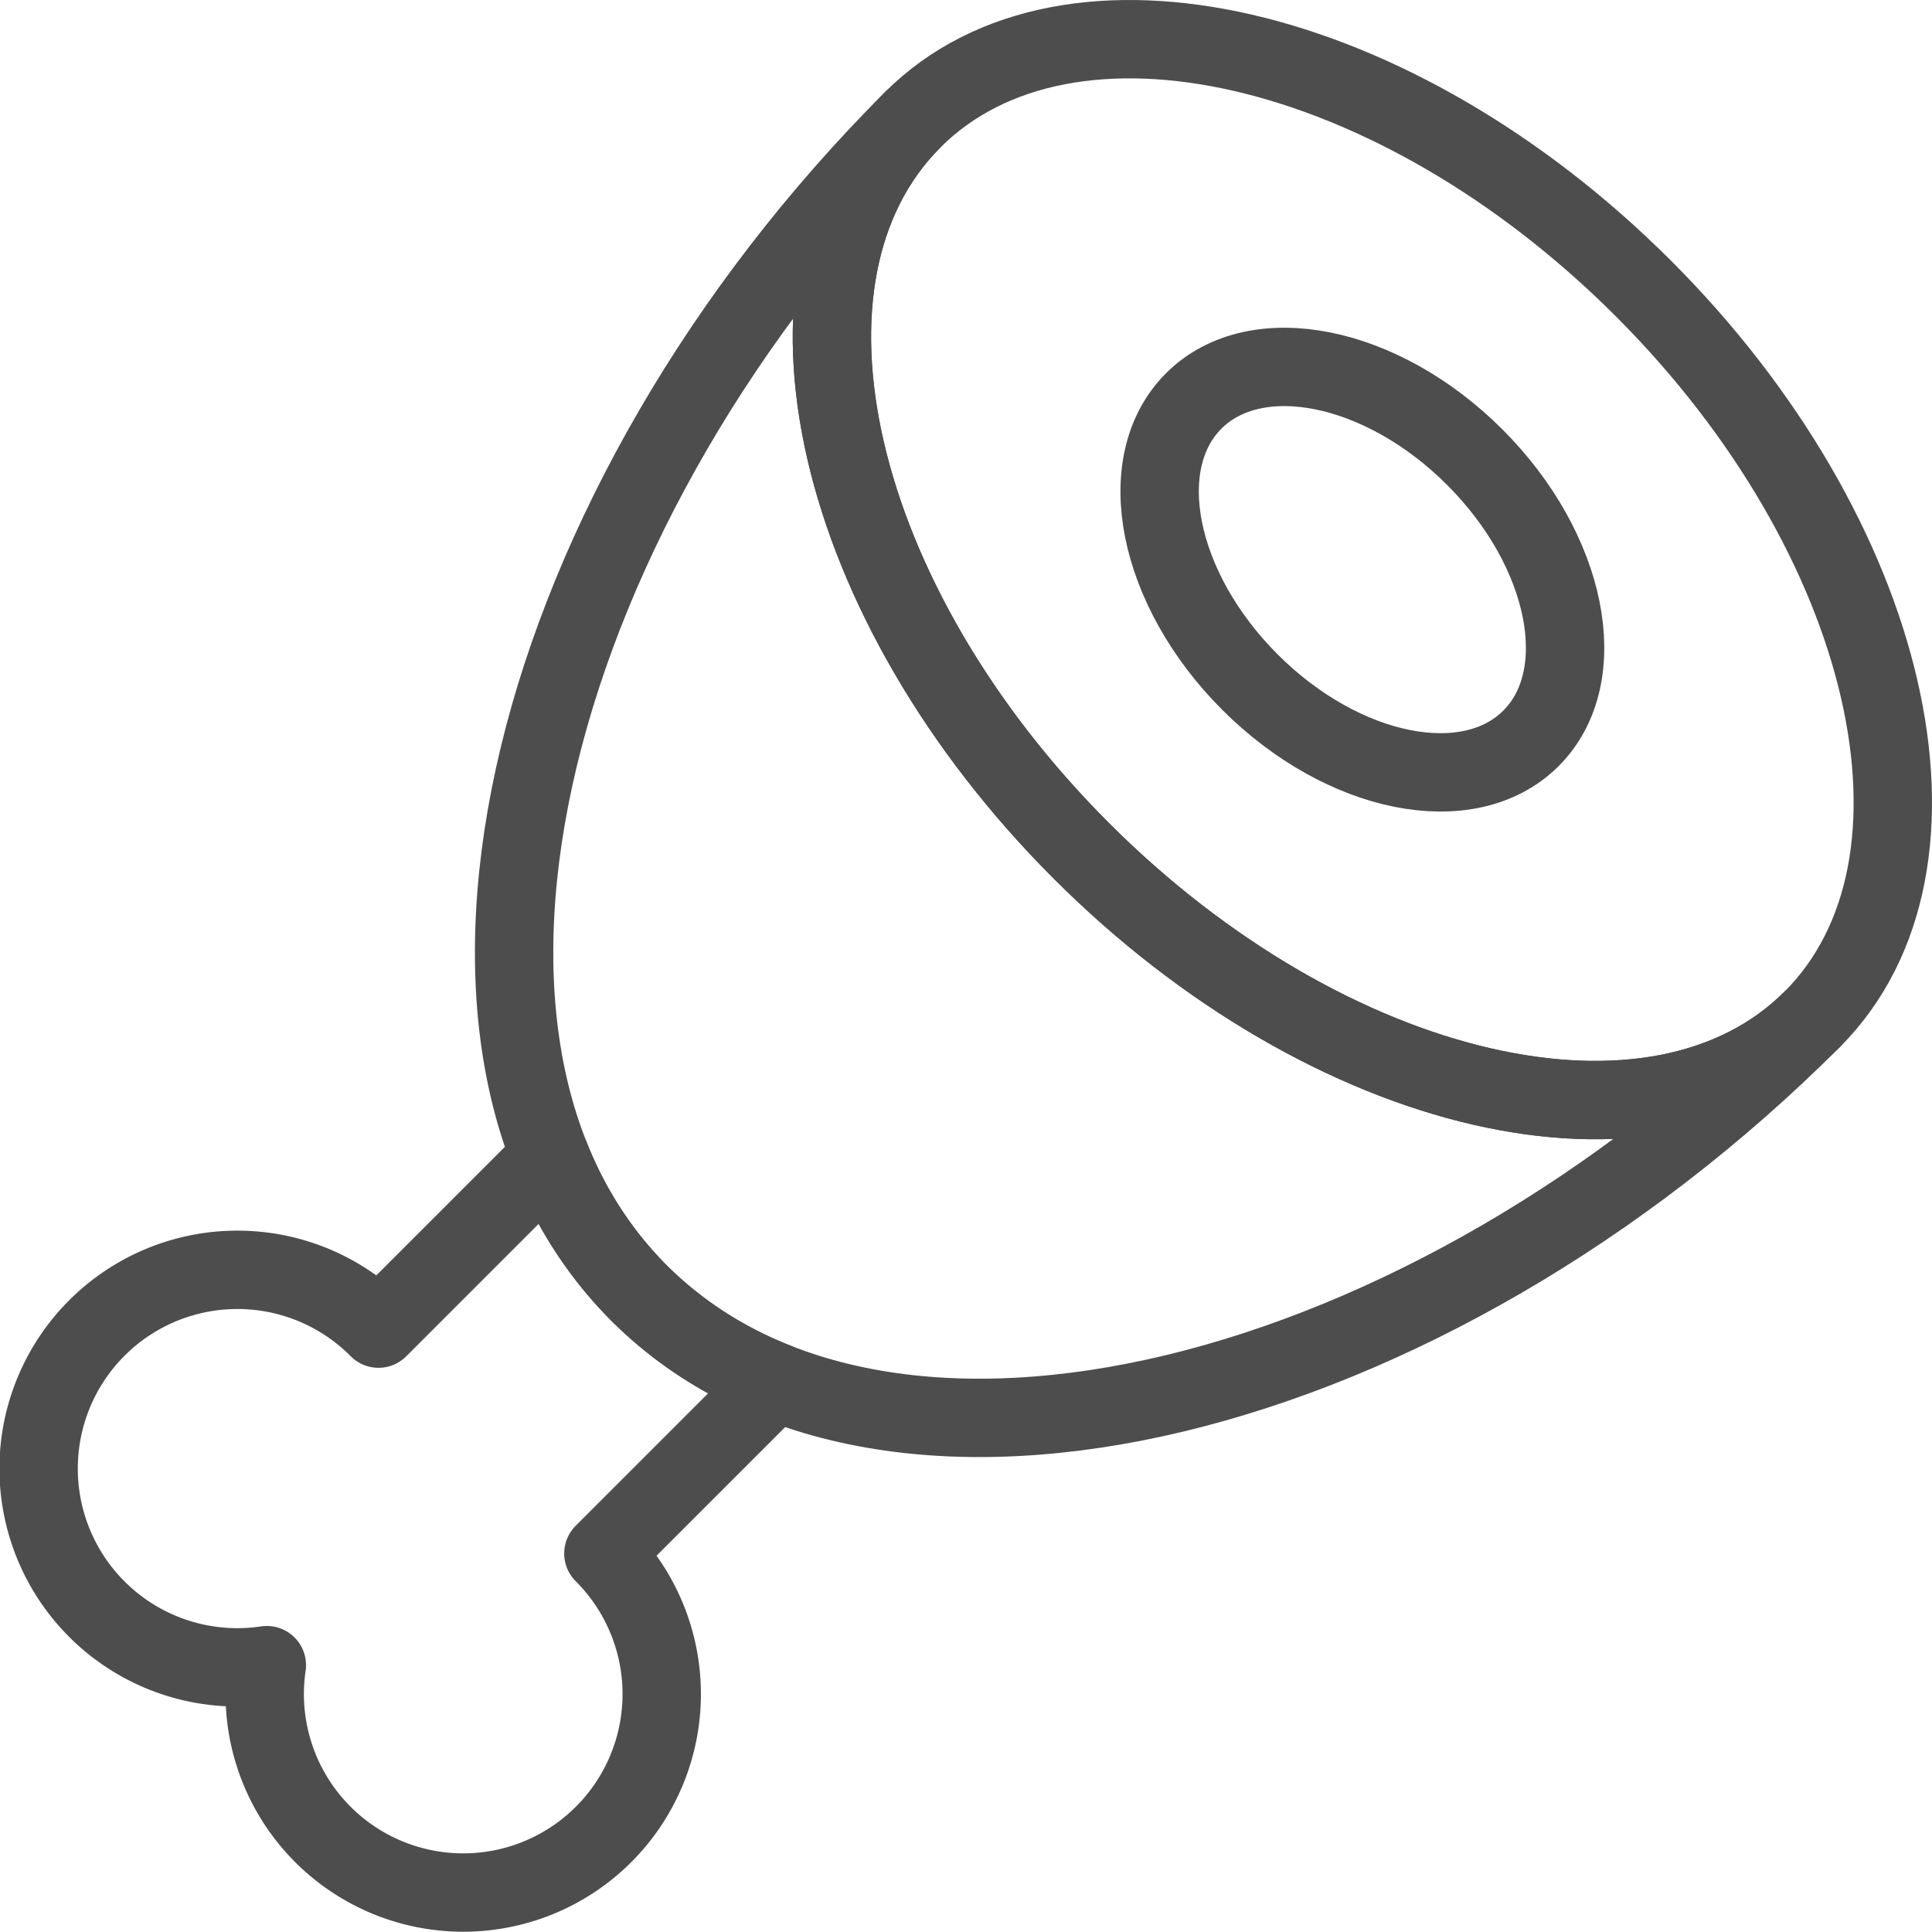
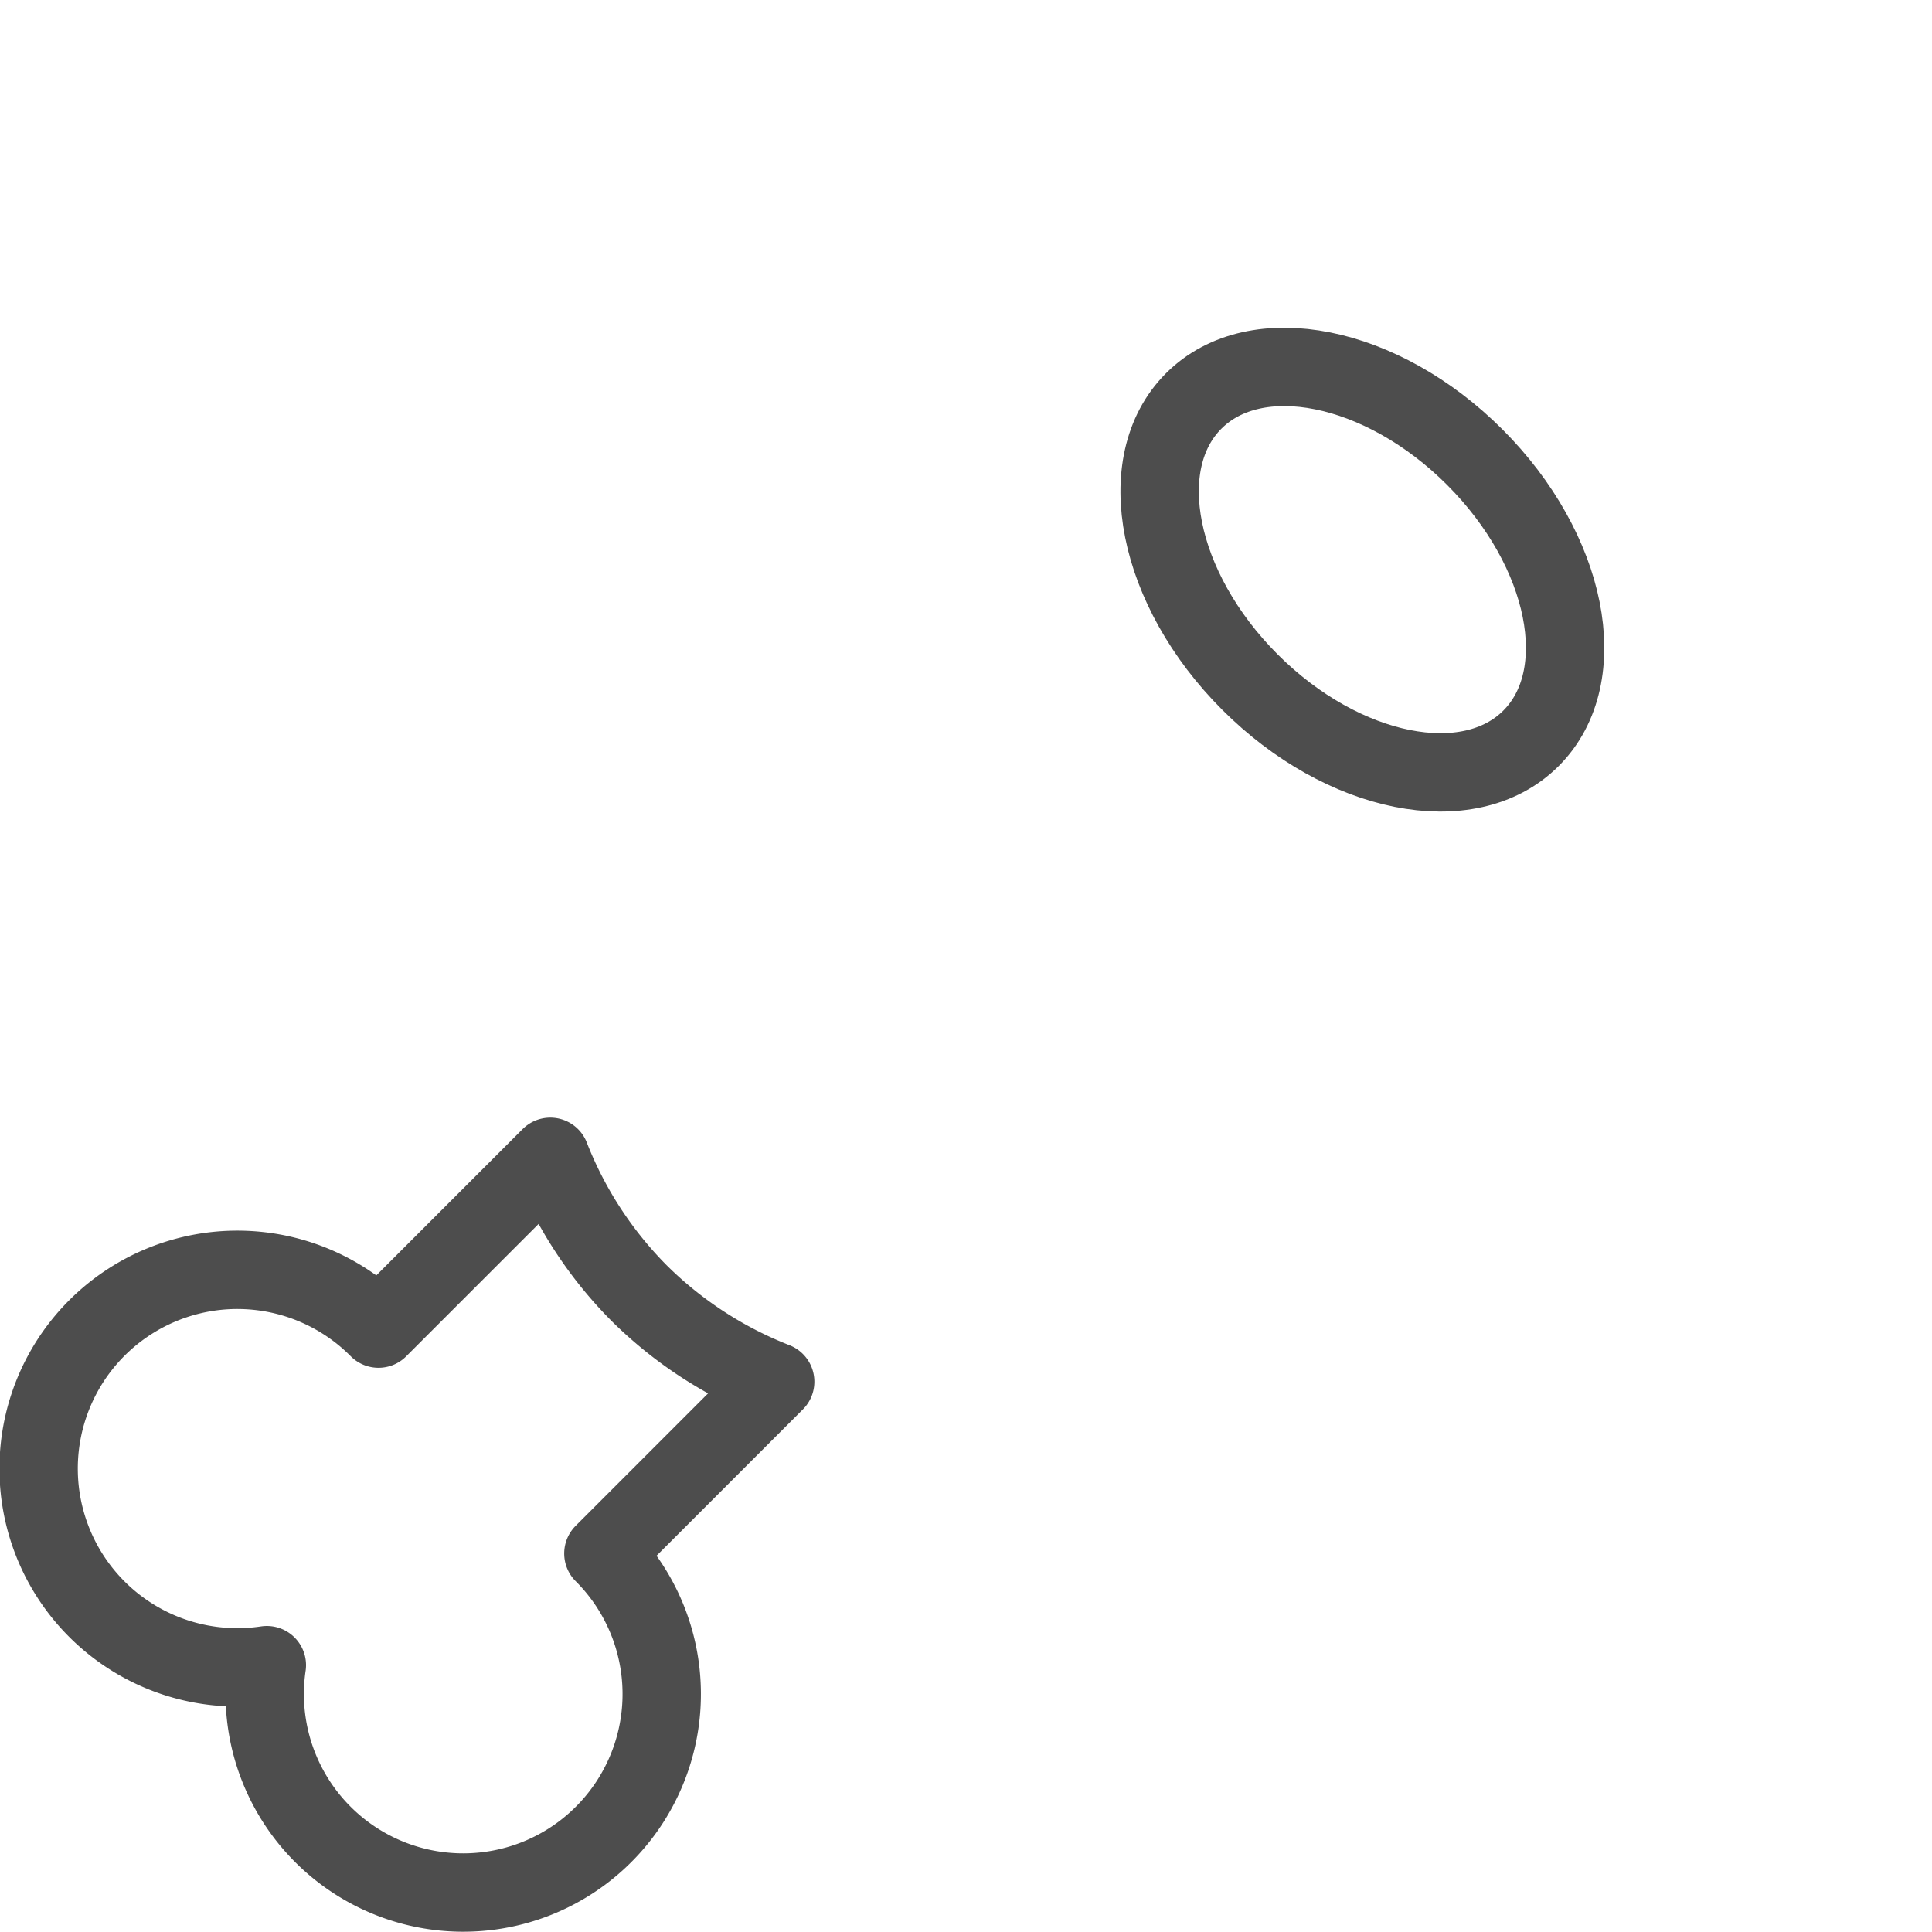
<svg xmlns="http://www.w3.org/2000/svg" width="271.183" height="271.183" viewBox="0 0 271.183 271.183">
  <defs>
    <style>.cls-1{fill:none;stroke:#4d4d4d;stroke-linecap:round;stroke-linejoin:round;stroke-width:11px;}</style>
  </defs>
  <title>Ham Bone</title>
  <g id="Layer_2" data-name="Layer 2">
    <g id="_30_Food_Drinks" data-name="30 Food Drinks">
      <path class="cls-1" d="M89.692,181.491a56.171,56.171,0,0,1-12.449-19.116l-24.114,24.114a27.9,27.9,0,1,0-15.674,47.24,27.862,27.862,0,1,0,47.239-15.675L108.808,193.94A56.17,56.17,0,0,1,89.692,181.491Z" />
-       <path class="cls-1" d="M254.357,143.087c-21.791,21.791-67.721,11.192-102.587-23.674S106.305,38.617,128.096,16.826,195.817,5.634,230.683,40.5,276.148,121.296,254.357,143.087Z" />
-       <path class="cls-1" d="M151.77,119.413c-34.865-34.864-45.465-80.792-23.677-102.584C74.198,70.725,54.826,146.626,89.692,181.491s110.768,15.493,164.664-38.403h0C232.563,164.878,186.635,154.278,151.77,119.413Z" />
      <path class="cls-1" d="M214.9,103.63c-8.716,8.717-26.382,5.184-39.456-7.891s-16.608-30.74-7.891-39.456,26.382-5.184,39.456,7.891S223.617,94.914,214.9,103.63Z" />
    </g>
  </g>
</svg>